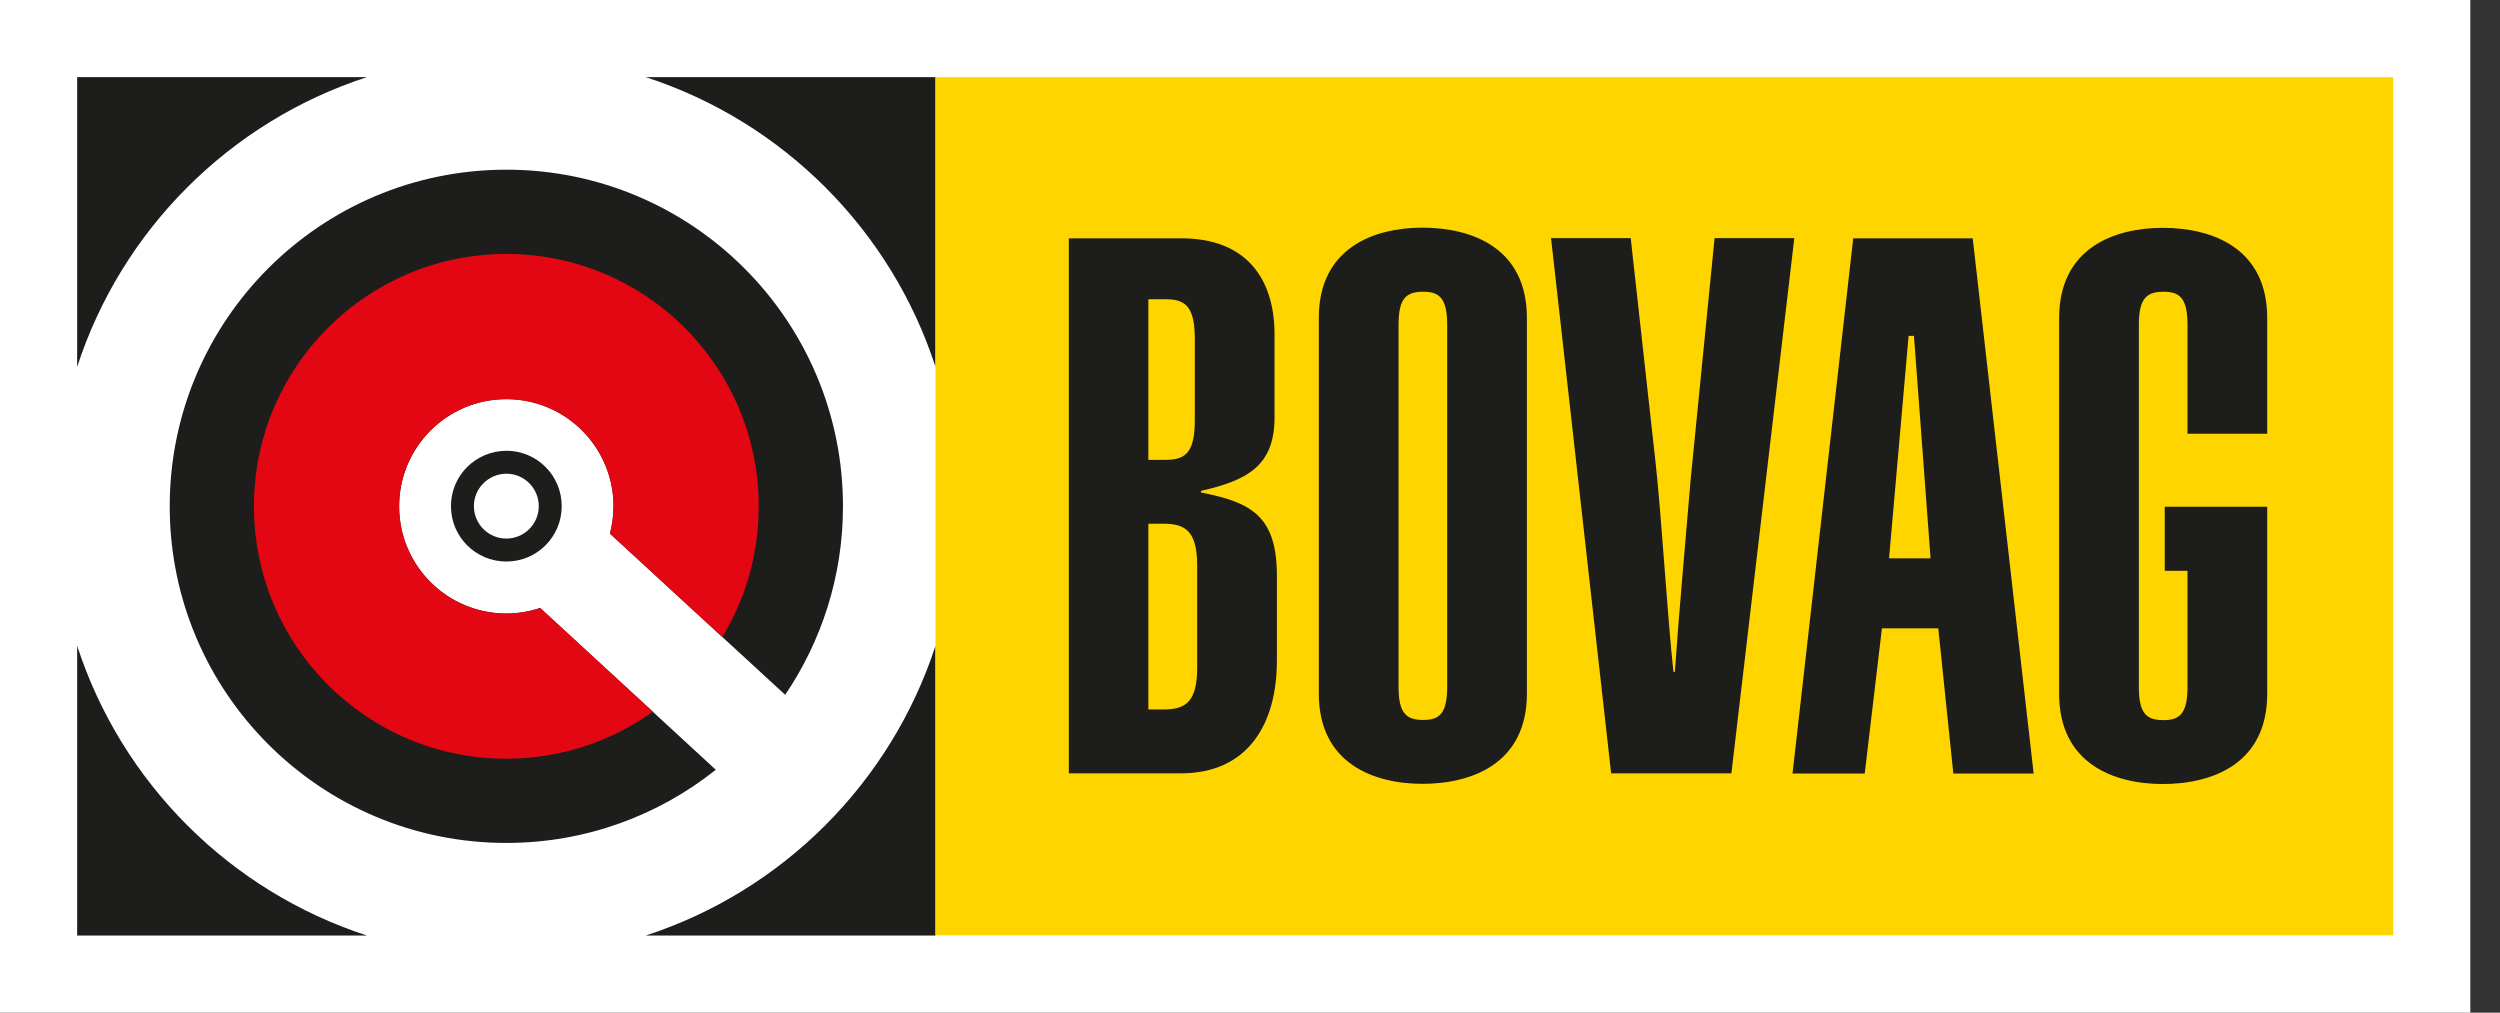
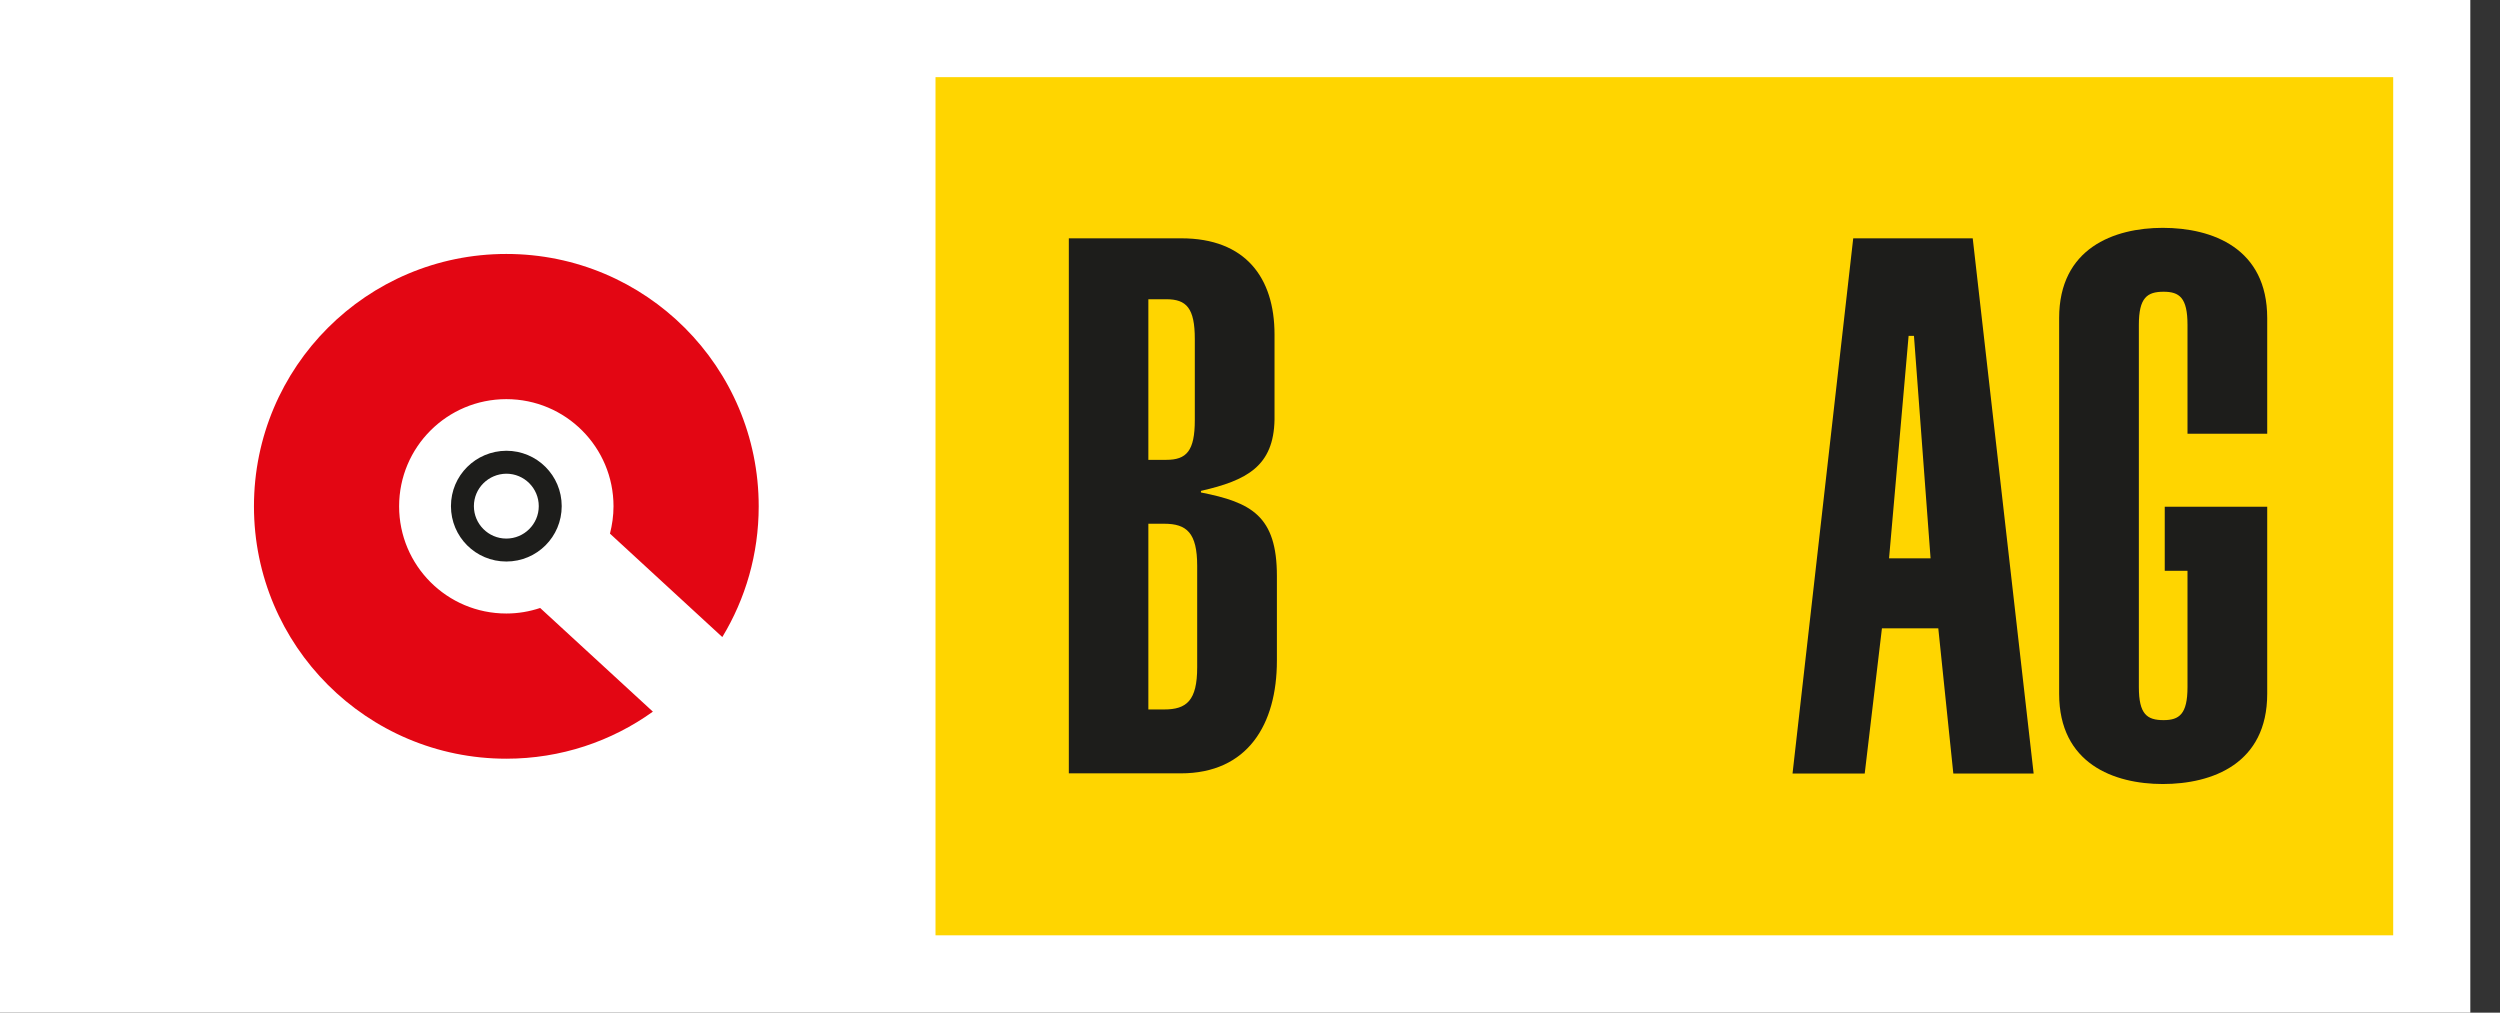
<svg xmlns="http://www.w3.org/2000/svg" width="79" height="32" viewBox="0 0 79 32" fill="none">
  <rect x="0" y="0" width="79" height="32" fill="#333333" stroke="none" />
  <g clip-path="url(#clip0)">
    <path d="M0 0V32H78.062V0H0Z" fill="white" />
-     <path d="M17.069 19.212C16.731 19.325 16.375 19.387 16 19.387C14.125 19.387 12.613 17.869 12.613 16C12.613 14.125 14.131 12.613 16 12.613C17.875 12.613 19.387 14.131 19.387 16C19.387 16.3 19.344 16.587 19.275 16.863L24.812 21.956C25.962 20.256 26.638 18.206 26.638 16C26.638 10.125 21.875 5.362 16 5.362C10.125 5.362 5.363 10.125 5.363 16C5.363 21.875 10.125 26.637 16 26.637C18.506 26.637 20.806 25.769 22.619 24.325L17.069 19.212Z" fill="#1D1D1B" />
-     <path d="M20.406 2.438C24.738 3.844 28.156 7.263 29.562 11.594V2.438H20.406ZM2.438 11.594C3.844 7.263 7.263 3.844 11.594 2.438H2.438V11.594ZM2.438 20.406V29.562H11.594C7.263 28.156 3.844 24.738 2.438 20.406ZM20.406 29.562H29.562V20.406C28.15 24.738 24.731 28.156 20.406 29.562Z" fill="#1D1D1B" />
    <path d="M17.069 19.212C16.731 19.325 16.375 19.387 16 19.387C14.125 19.387 12.612 17.869 12.612 16C12.612 14.125 14.131 12.613 16 12.613C17.875 12.613 19.387 14.131 19.387 16C19.387 16.3 19.344 16.587 19.275 16.863L22.825 20.131C23.556 18.925 23.975 17.512 23.975 16C23.975 11.594 20.406 8.025 16 8.025C11.594 8.025 8.025 11.594 8.025 16C8.025 20.406 11.594 23.975 16 23.975C17.725 23.975 19.325 23.425 20.631 22.488L17.069 19.212Z" fill="#E30613" />
    <path d="M14.25 15.994C14.25 15.025 15.031 14.25 16 14.244C16.969 14.244 17.75 15.025 17.75 15.994C17.75 16.963 16.969 17.744 16 17.744C15.031 17.744 14.25 16.963 14.25 15.994ZM14.975 15.994C14.975 16.556 15.431 17.019 16 17.019C16.562 17.019 17.025 16.563 17.025 15.994C17.025 15.431 16.569 14.969 16 14.969C15.431 14.975 14.975 15.431 14.975 15.994Z" fill="#1D1D1B" />
    <path d="M75.625 2.438H29.562V29.556H75.625V2.438Z" fill="#FFD500" />
    <path d="M33.769 7.531H37.331C39.35 7.531 40.275 8.769 40.275 10.569V13.256C40.25 14.731 39.4 15.181 37.95 15.512V15.562C39.538 15.875 40.35 16.3 40.35 18.2V20.875C40.35 22.894 39.425 24.438 37.312 24.438H33.775V7.531H33.769ZM36.288 14.531H36.856C37.494 14.531 37.756 14.25 37.756 13.275V10.713C37.756 9.738 37.494 9.456 36.856 9.456H36.288V14.531ZM36.288 22.419H36.788C37.5 22.419 37.831 22.137 37.831 21.087V17.881C37.831 16.837 37.5 16.55 36.788 16.55H36.288V22.419Z" fill="#1D1D1B" />
-     <path d="M41.675 10.044C41.675 7.838 43.406 7.194 44.95 7.194C46.519 7.194 48.25 7.838 48.25 10.044V21.919C48.25 24.125 46.513 24.769 44.95 24.769C43.406 24.769 41.675 24.125 41.675 21.919V10.044ZM44.194 21.706C44.194 22.562 44.456 22.75 44.975 22.75C45.475 22.75 45.731 22.562 45.731 21.706V10.262C45.731 9.406 45.469 9.219 44.975 9.219C44.45 9.219 44.194 9.406 44.194 10.262V21.706Z" fill="#1D1D1B" />
-     <path d="M51.531 7.531L52.312 14.581C52.5 16.244 52.694 19.544 52.881 21.231H52.925C53.069 19.188 53.256 17.169 53.425 15.15L54.181 7.525H56.7L54.712 24.438H50.912L49.013 7.525H51.531V7.531Z" fill="#1D1D1B" />
    <path d="M58.562 7.531H62.338L64.263 24.444H61.725L61.25 19.856H59.469L58.925 24.444H56.644L58.562 7.531ZM61.006 17.644L60.481 10.613H60.312L59.694 17.644H61.006Z" fill="#1D1D1B" />
    <path d="M71.644 13.706V10.05C71.644 7.844 69.913 7.2 68.344 7.2C66.8 7.2 65.069 7.844 65.069 10.05V21.925C65.069 24.131 66.8 24.775 68.344 24.775C69.913 24.775 71.644 24.131 71.644 21.925V16.013H71.619H68.406V18.038H69.125V21.713C69.125 22.569 68.863 22.756 68.369 22.756C67.844 22.756 67.588 22.569 67.588 21.713V10.263C67.588 9.406 67.85 9.219 68.369 9.219C68.869 9.219 69.125 9.406 69.125 10.263V13.706H71.644Z" fill="#1D1D1B" />
  </g>
  <defs>
    <clipPath id="clip0">
      <rect width="78.062" height="32" fill="white" />
    </clipPath>
  </defs>
</svg>